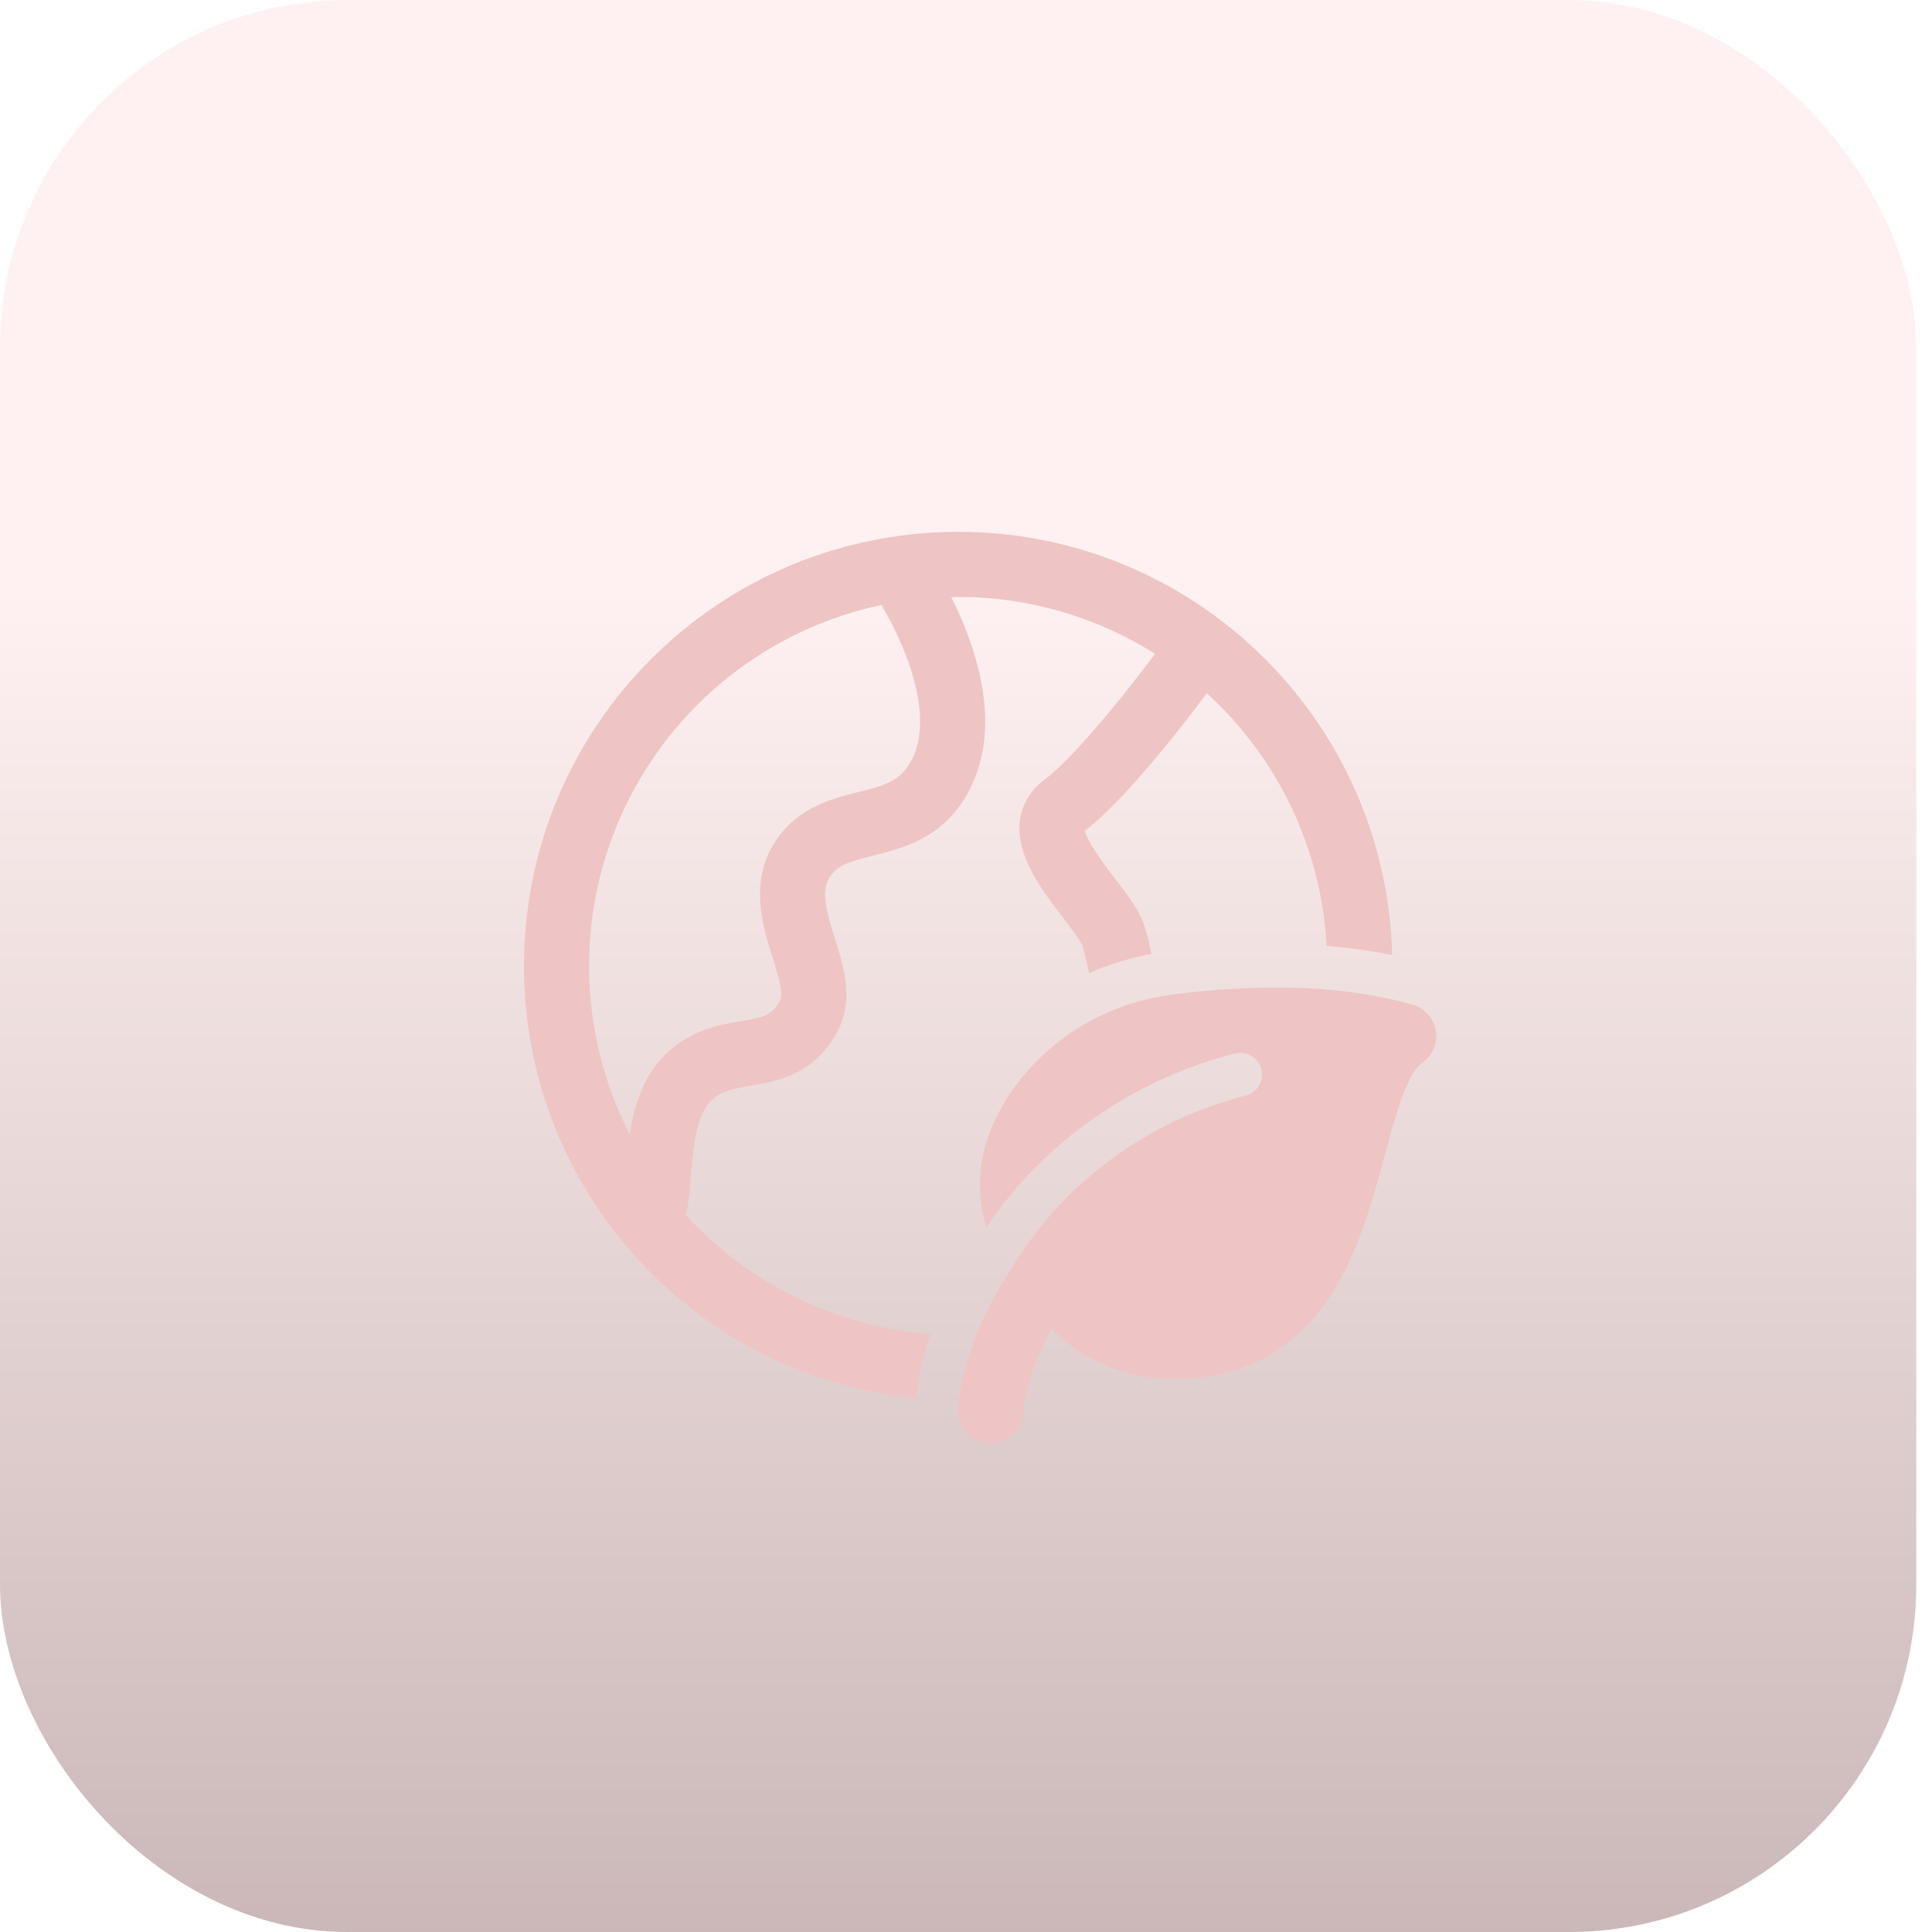
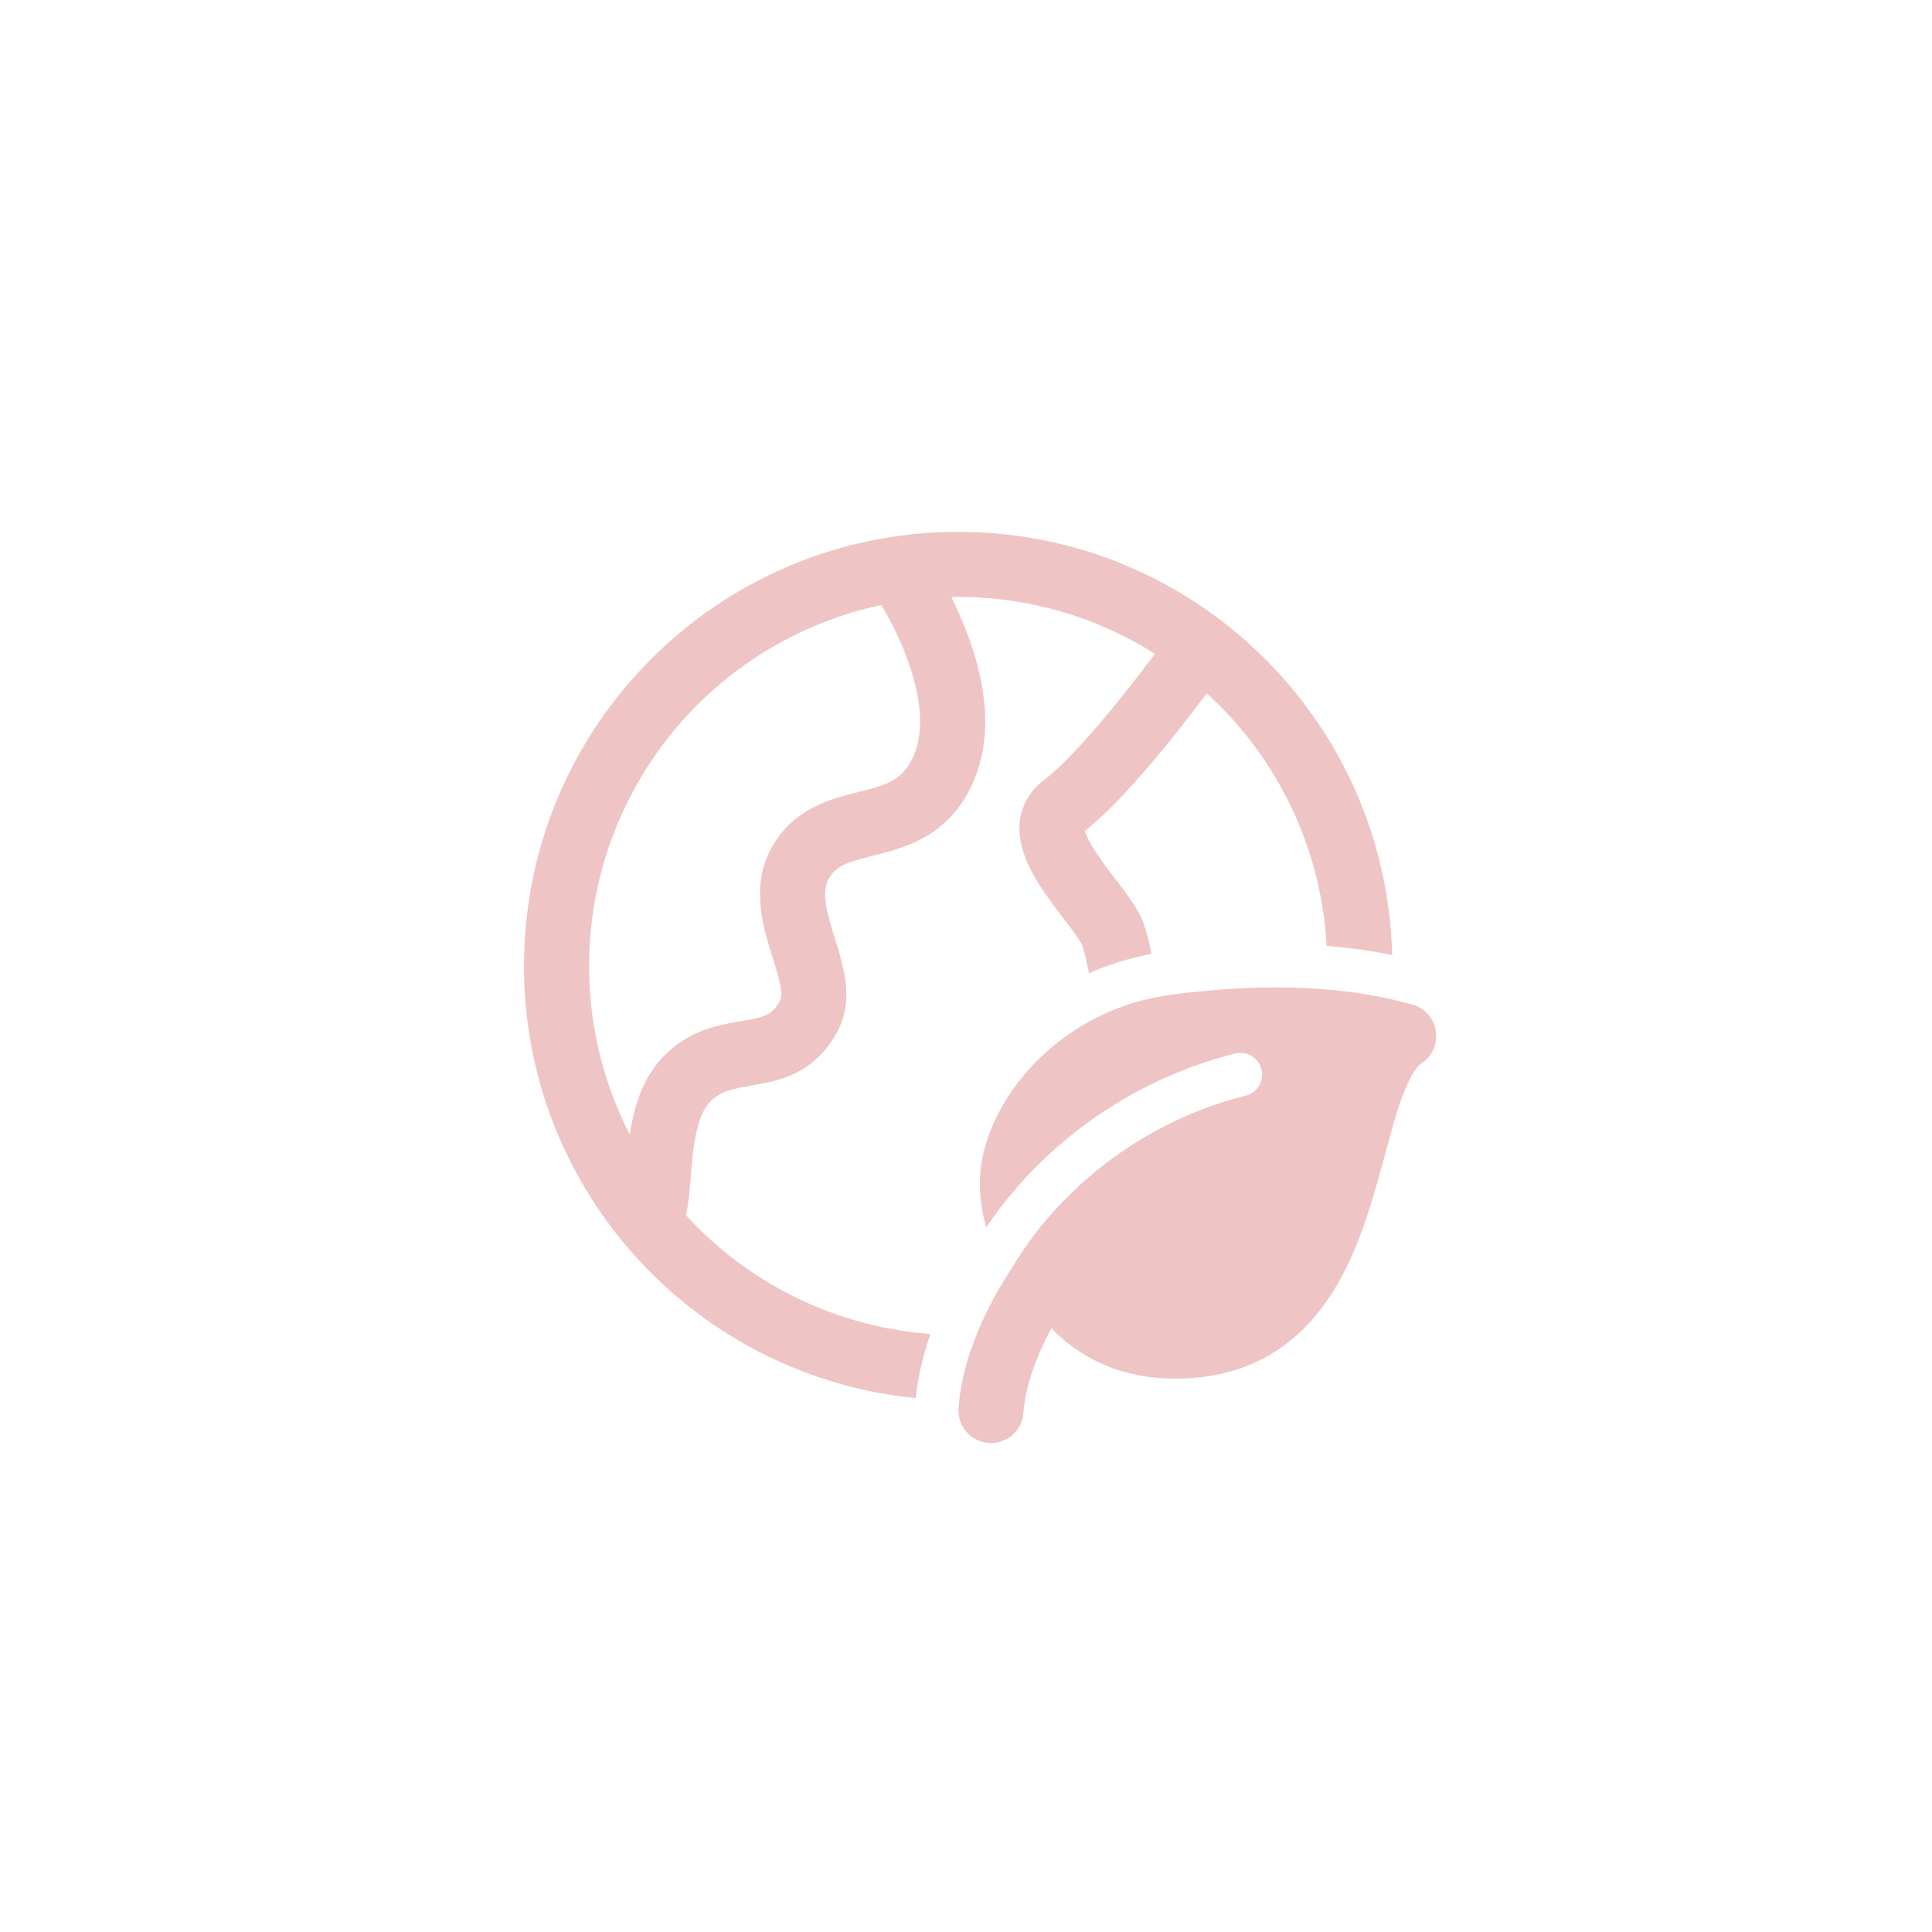
<svg xmlns="http://www.w3.org/2000/svg" width="89" height="89" viewBox="0 0 89 89" fill="none">
-   <rect width="88.276" height="89" rx="16" fill="url(#paint0_linear_3_101)" fill-opacity="0.4" />
  <path d="M42.038 24.608L42.028 24.594L42.002 24.614C31.962 25.68 24.138 34.174 24.138 44.5C24.138 49.124 25.708 53.382 28.344 56.77V56.774H28.348C30.016 58.92 32.103 60.703 34.482 62.015C36.862 63.327 39.484 64.141 42.188 64.406C42.282 63.454 42.514 62.458 42.862 61.452C38.548 61.131 34.519 59.174 31.6 55.98C31.71 55.5 31.76 54.942 31.8 54.458L31.818 54.222C31.854 53.782 31.888 53.358 31.944 52.93C32.084 51.876 32.324 51.172 32.698 50.774C33.178 50.26 33.67 50.174 34.7 49.992L34.886 49.958C35.414 49.866 36.12 49.724 36.8 49.354C37.526 48.958 38.14 48.354 38.602 47.464C39.068 46.568 39.034 45.644 38.906 44.914C38.79 44.33 38.636 43.753 38.446 43.188L38.354 42.892C37.944 41.556 37.894 40.906 38.232 40.392C38.6 39.832 39.104 39.704 40.416 39.364L40.586 39.322C41.918 38.978 43.722 38.402 44.766 36.176C45.898 33.766 45.26 31.048 44.566 29.204C44.347 28.625 44.098 28.058 43.82 27.504C43.925 27.501 44.032 27.5 44.138 27.5C47.349 27.495 50.495 28.404 53.208 30.12C52.824 30.63 52.31 31.302 51.736 32.02C50.476 33.594 49.056 35.214 48.088 35.94C47.644 36.267 47.305 36.718 47.116 37.236C46.955 37.708 46.917 38.213 47.006 38.704C47.146 39.536 47.588 40.316 47.98 40.912C48.306 41.41 48.69 41.912 49.012 42.336L49.232 42.622C49.419 42.869 49.57 43.08 49.686 43.256C49.743 43.343 49.786 43.412 49.814 43.464L49.854 43.542C49.933 43.762 50.022 44.122 50.12 44.622L50.164 44.834C51.052 44.438 52.014 44.134 53.044 43.944C52.955 43.455 52.829 42.974 52.668 42.504C52.448 41.91 51.97 41.272 51.626 40.816L51.366 40.476C51.06 40.083 50.767 39.679 50.488 39.266C50.178 38.794 50.028 38.468 49.978 38.27C51.278 37.266 52.874 35.398 54.078 33.896C54.67 33.156 55.198 32.466 55.592 31.938C58.891 34.94 60.874 39.12 61.112 43.574C62.272 43.666 63.272 43.818 64.132 43.996C63.864 33.184 55.016 24.5 44.138 24.5C43.429 24.5 42.729 24.536 42.038 24.608ZM29.01 52.262C27.818 49.938 27.178 47.37 27.138 44.759C27.099 42.147 27.661 39.562 28.782 37.202C29.903 34.843 31.553 32.774 33.602 31.155C35.652 29.537 38.047 28.412 40.602 27.868C40.669 27.98 40.746 28.115 40.834 28.274C41.112 28.774 41.46 29.468 41.758 30.26C42.388 31.93 42.642 33.642 42.052 34.9C41.602 35.856 40.962 36.126 39.836 36.416L39.512 36.496C38.448 36.754 36.77 37.158 35.726 38.742C34.524 40.566 35.116 42.564 35.486 43.772L35.606 44.156C35.766 44.666 35.886 45.056 35.95 45.428C36.026 45.862 35.97 46.022 35.942 46.078C35.742 46.464 35.542 46.622 35.366 46.718C35.146 46.838 34.858 46.918 34.362 47.004C34.282 47.02 34.196 47.035 34.102 47.048C33.176 47.2 31.704 47.442 30.506 48.728C29.534 49.768 29.18 51.148 29.01 52.262ZM44.152 64.91C44.272 62.98 45.142 60.626 46.618 58.408C47.096 57.596 47.686 56.774 48.39 55.972C50.764 53.273 53.898 51.355 57.382 50.472C57.64 50.407 57.861 50.243 57.998 50.016C58.134 49.788 58.175 49.516 58.11 49.258C58.046 49.001 57.882 48.779 57.654 48.643C57.426 48.506 57.154 48.465 56.896 48.53C53.018 49.512 49.528 51.647 46.886 54.652C46.352 55.262 45.866 55.896 45.434 56.538C45.238 55.876 45.139 55.19 45.138 54.5C45.138 52.666 46.072 50.674 47.552 49.094C49.24 47.299 51.498 46.144 53.942 45.826C59.542 45.086 63.018 45.706 65.068 46.28C65.345 46.358 65.594 46.513 65.785 46.728C65.976 46.943 66.101 47.208 66.145 47.492C66.19 47.776 66.152 48.067 66.036 48.33C65.919 48.593 65.73 48.818 65.49 48.976C65.376 49.052 65.192 49.236 64.97 49.656C64.709 50.186 64.494 50.738 64.33 51.306C64.156 51.874 63.99 52.488 63.81 53.156L63.694 53.58C63.472 54.4 63.226 55.28 62.93 56.152C62.346 57.876 61.522 59.716 60.136 61.128C58.698 62.594 56.746 63.508 54.138 63.508C51.48 63.508 49.624 62.43 48.438 61.19C47.63 62.67 47.21 64.064 47.146 65.092C47.115 65.484 46.932 65.848 46.635 66.106C46.338 66.364 45.952 66.496 45.56 66.472C45.167 66.448 44.8 66.271 44.537 65.979C44.273 65.687 44.135 65.303 44.152 64.91Z" fill="#EFC4C4" />
  <defs>
    <linearGradient id="paint0_linear_3_101" x1="44.138" y1="26.772" x2="44.138" y2="89" gradientUnits="userSpaceOnUse">
      <stop stop-color="#FFDDDD" />
      <stop offset="1" stop-color="#7D4C4C" />
    </linearGradient>
  </defs>
</svg>